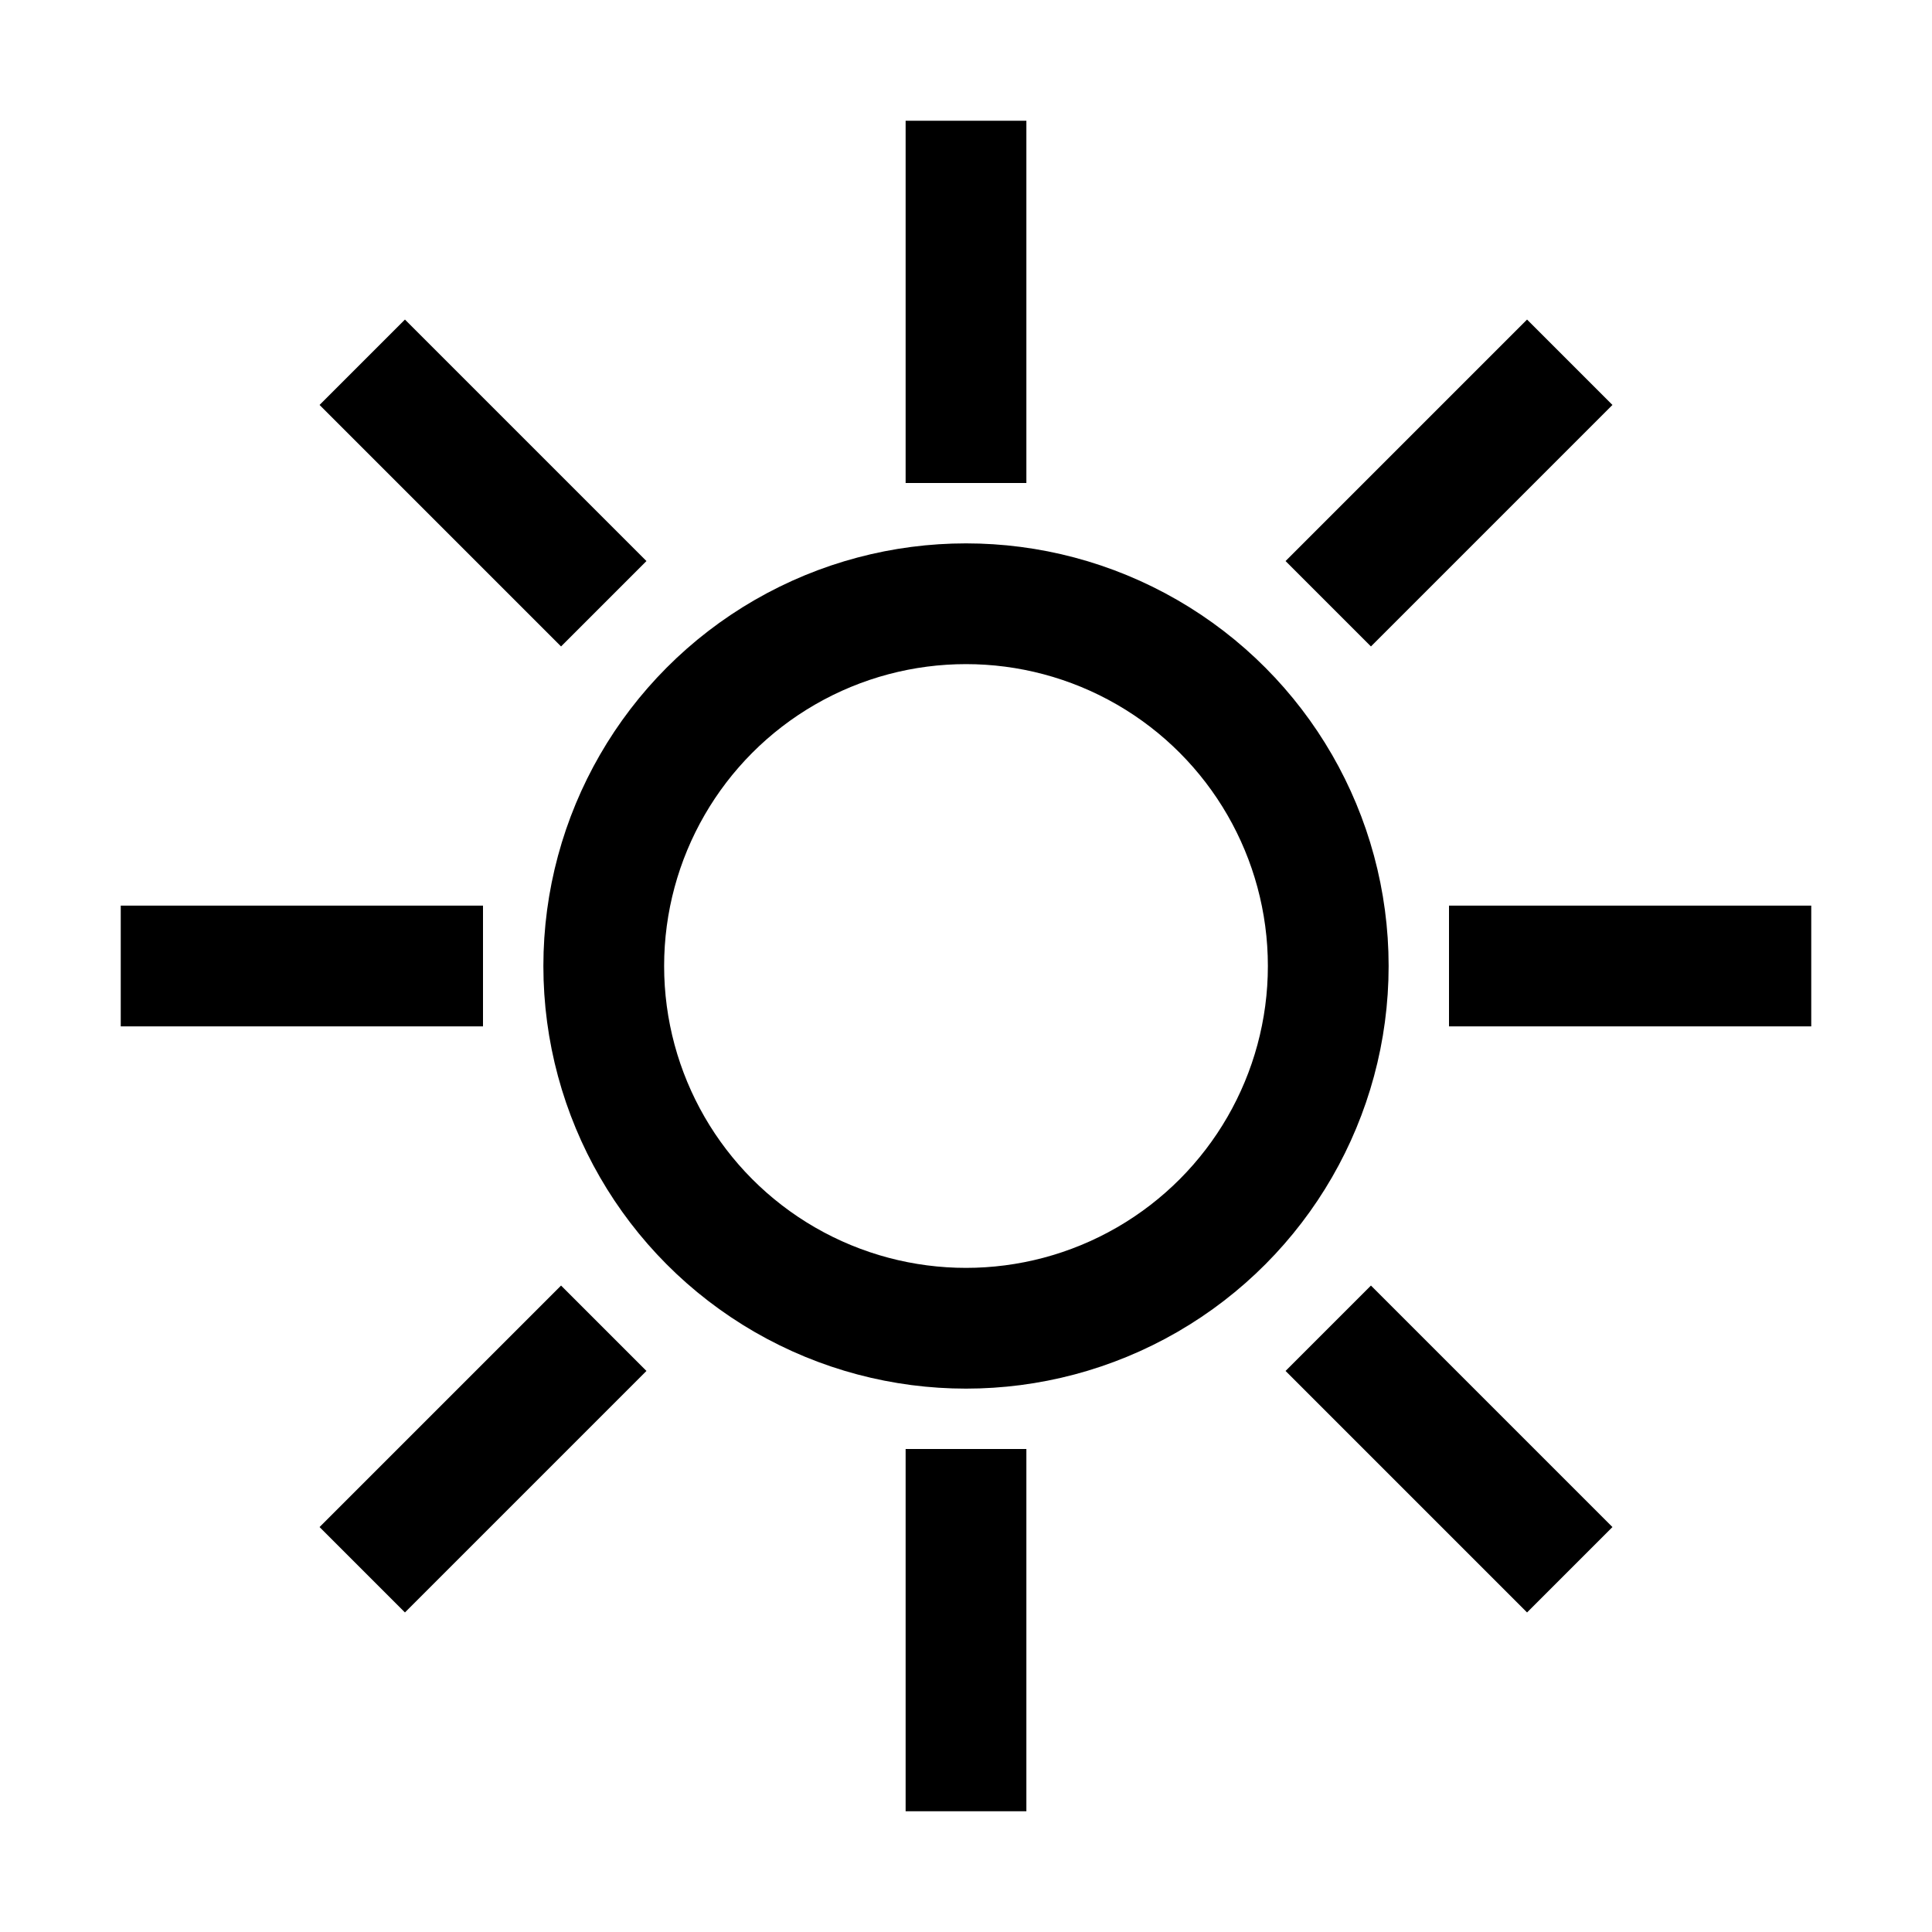
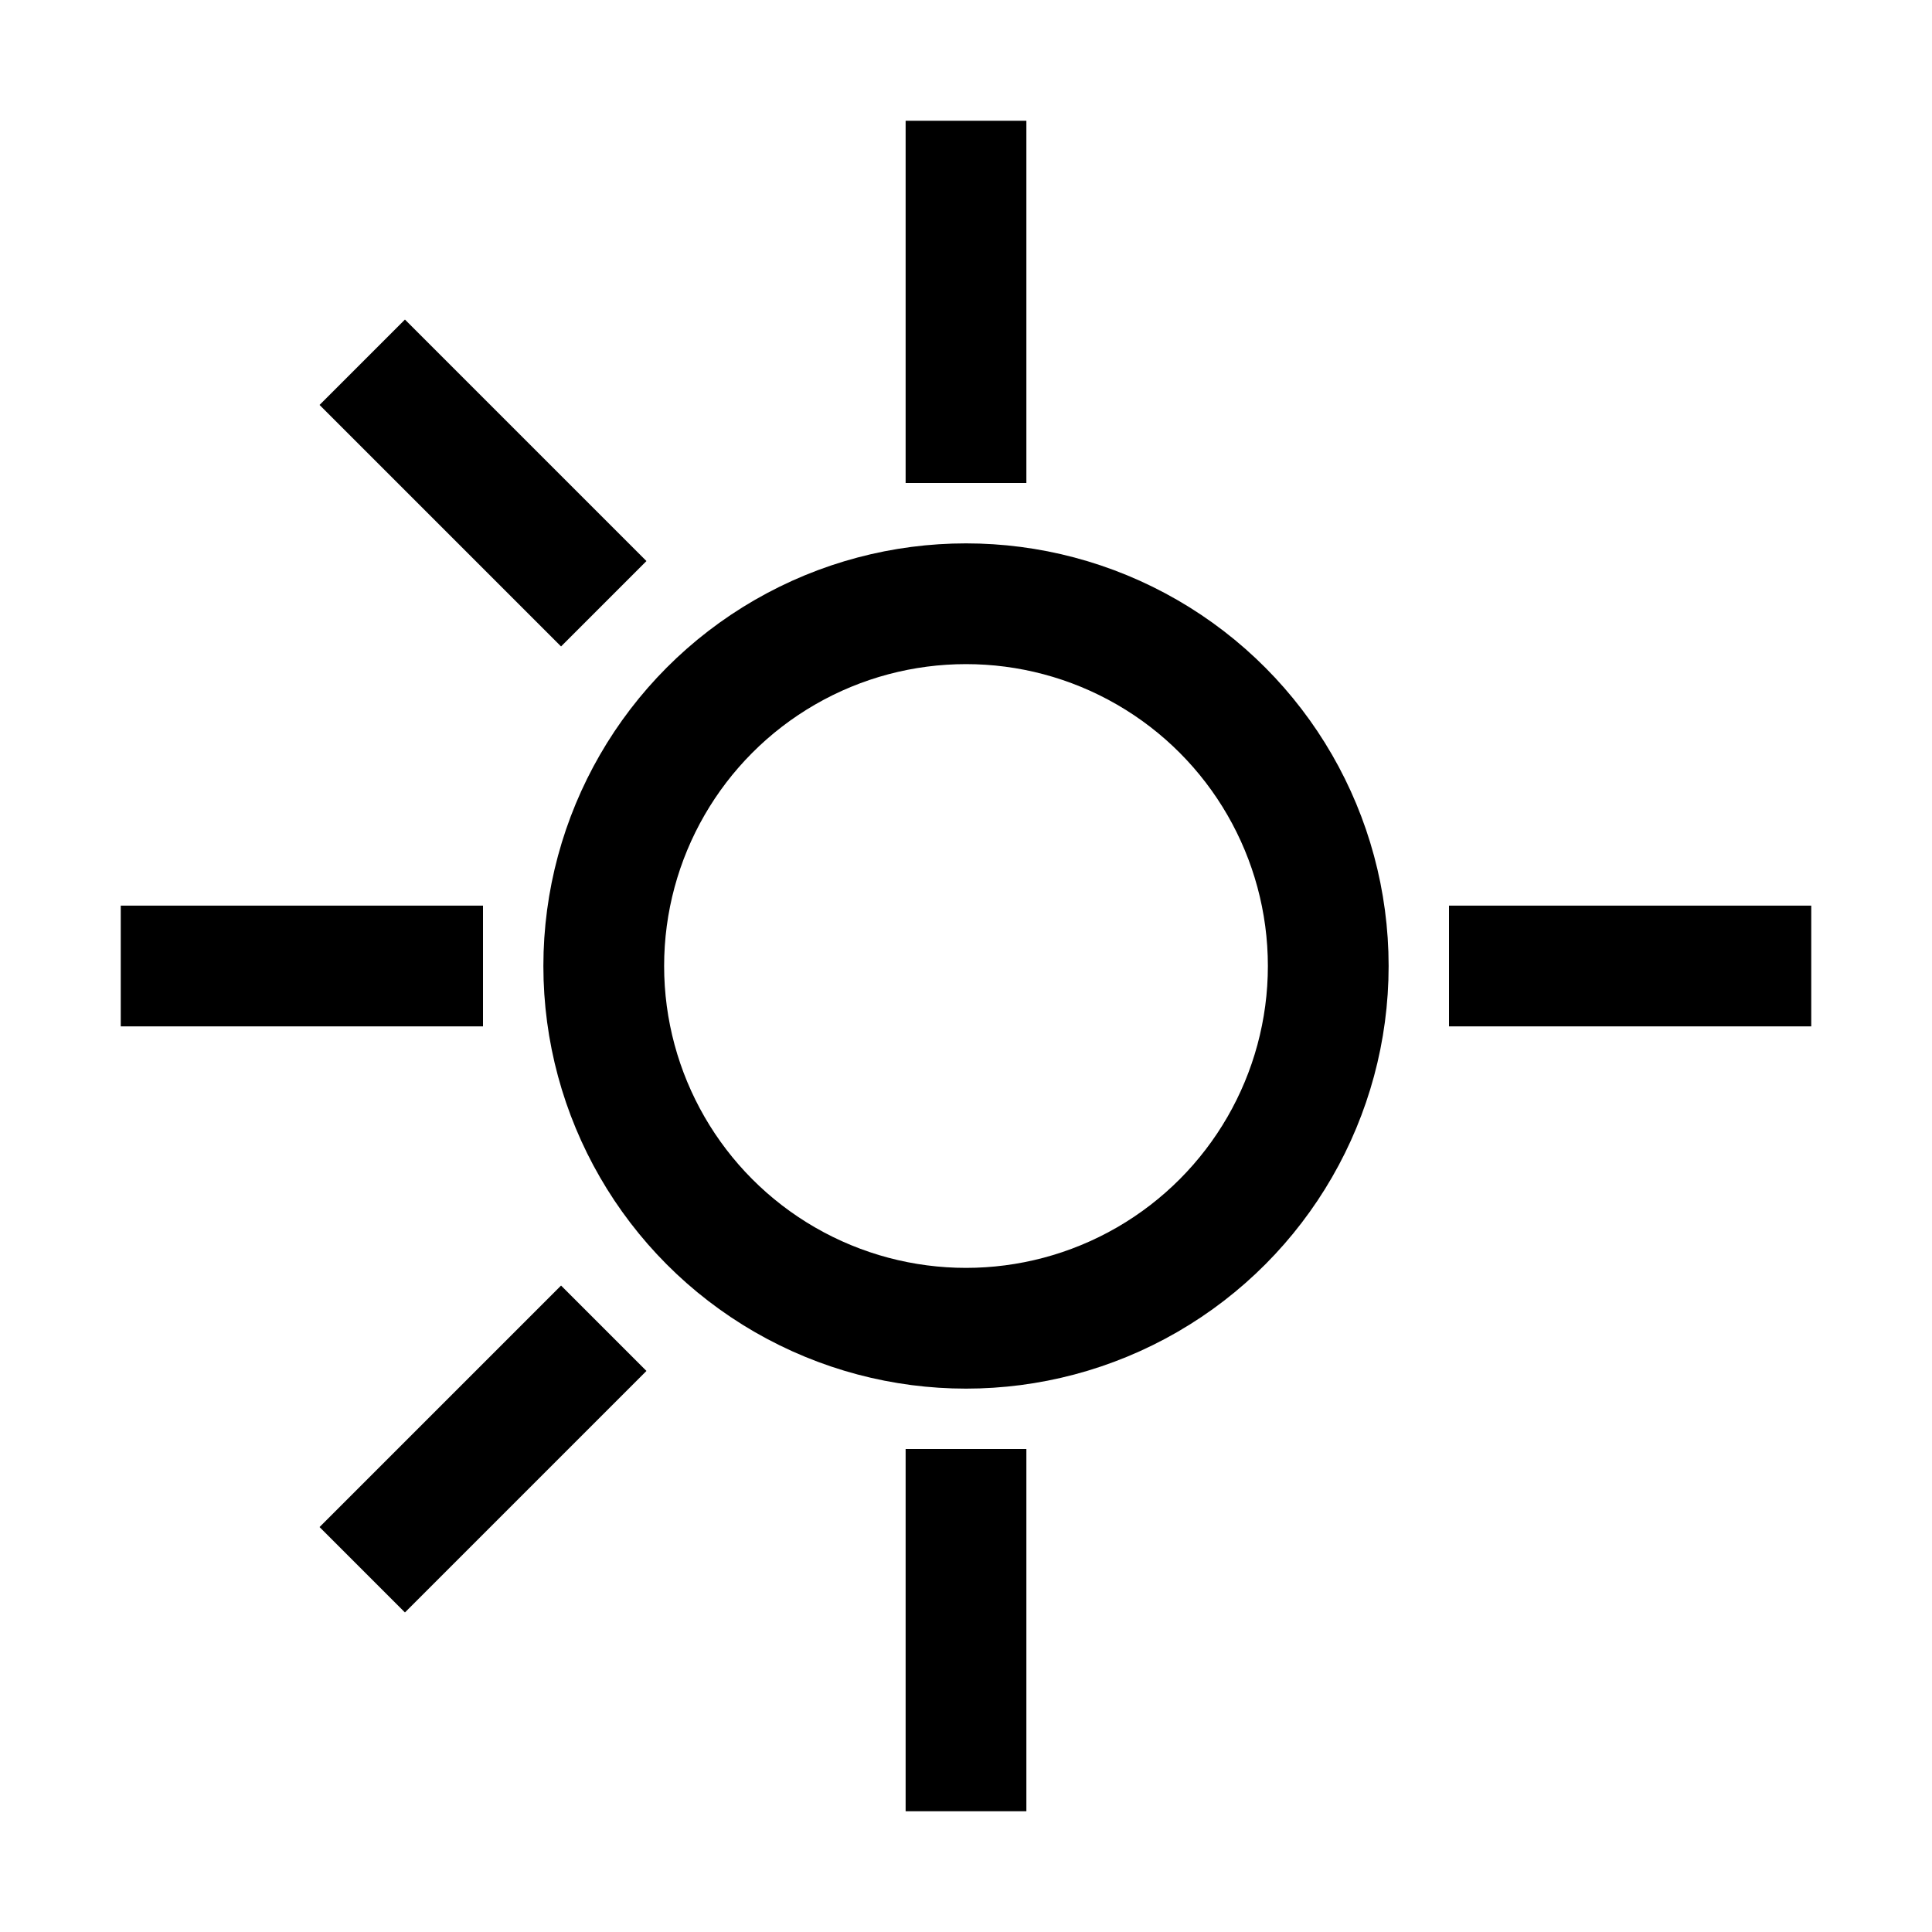
<svg xmlns="http://www.w3.org/2000/svg" viewBox="0 0 64 64" aria-label="Makine Üretimi">
  <circle cx="32" cy="32" r="12" fill="none" stroke="currentColor" stroke-width="4" />
  <g stroke="currentColor" stroke-width="4" fill="none">
    <line x1="32" y1="4" x2="32" y2="16" />
    <line x1="32" y1="48" x2="32" y2="60" />
    <line x1="4" y1="32" x2="16" y2="32" />
    <line x1="48" y1="32" x2="60" y2="32" />
    <line x1="12" y1="12" x2="20" y2="20" />
-     <line x1="44" y1="44" x2="52" y2="52" />
    <line x1="12" y1="52" x2="20" y2="44" />
-     <line x1="44" y1="20" x2="52" y2="12" />
  </g>
</svg>